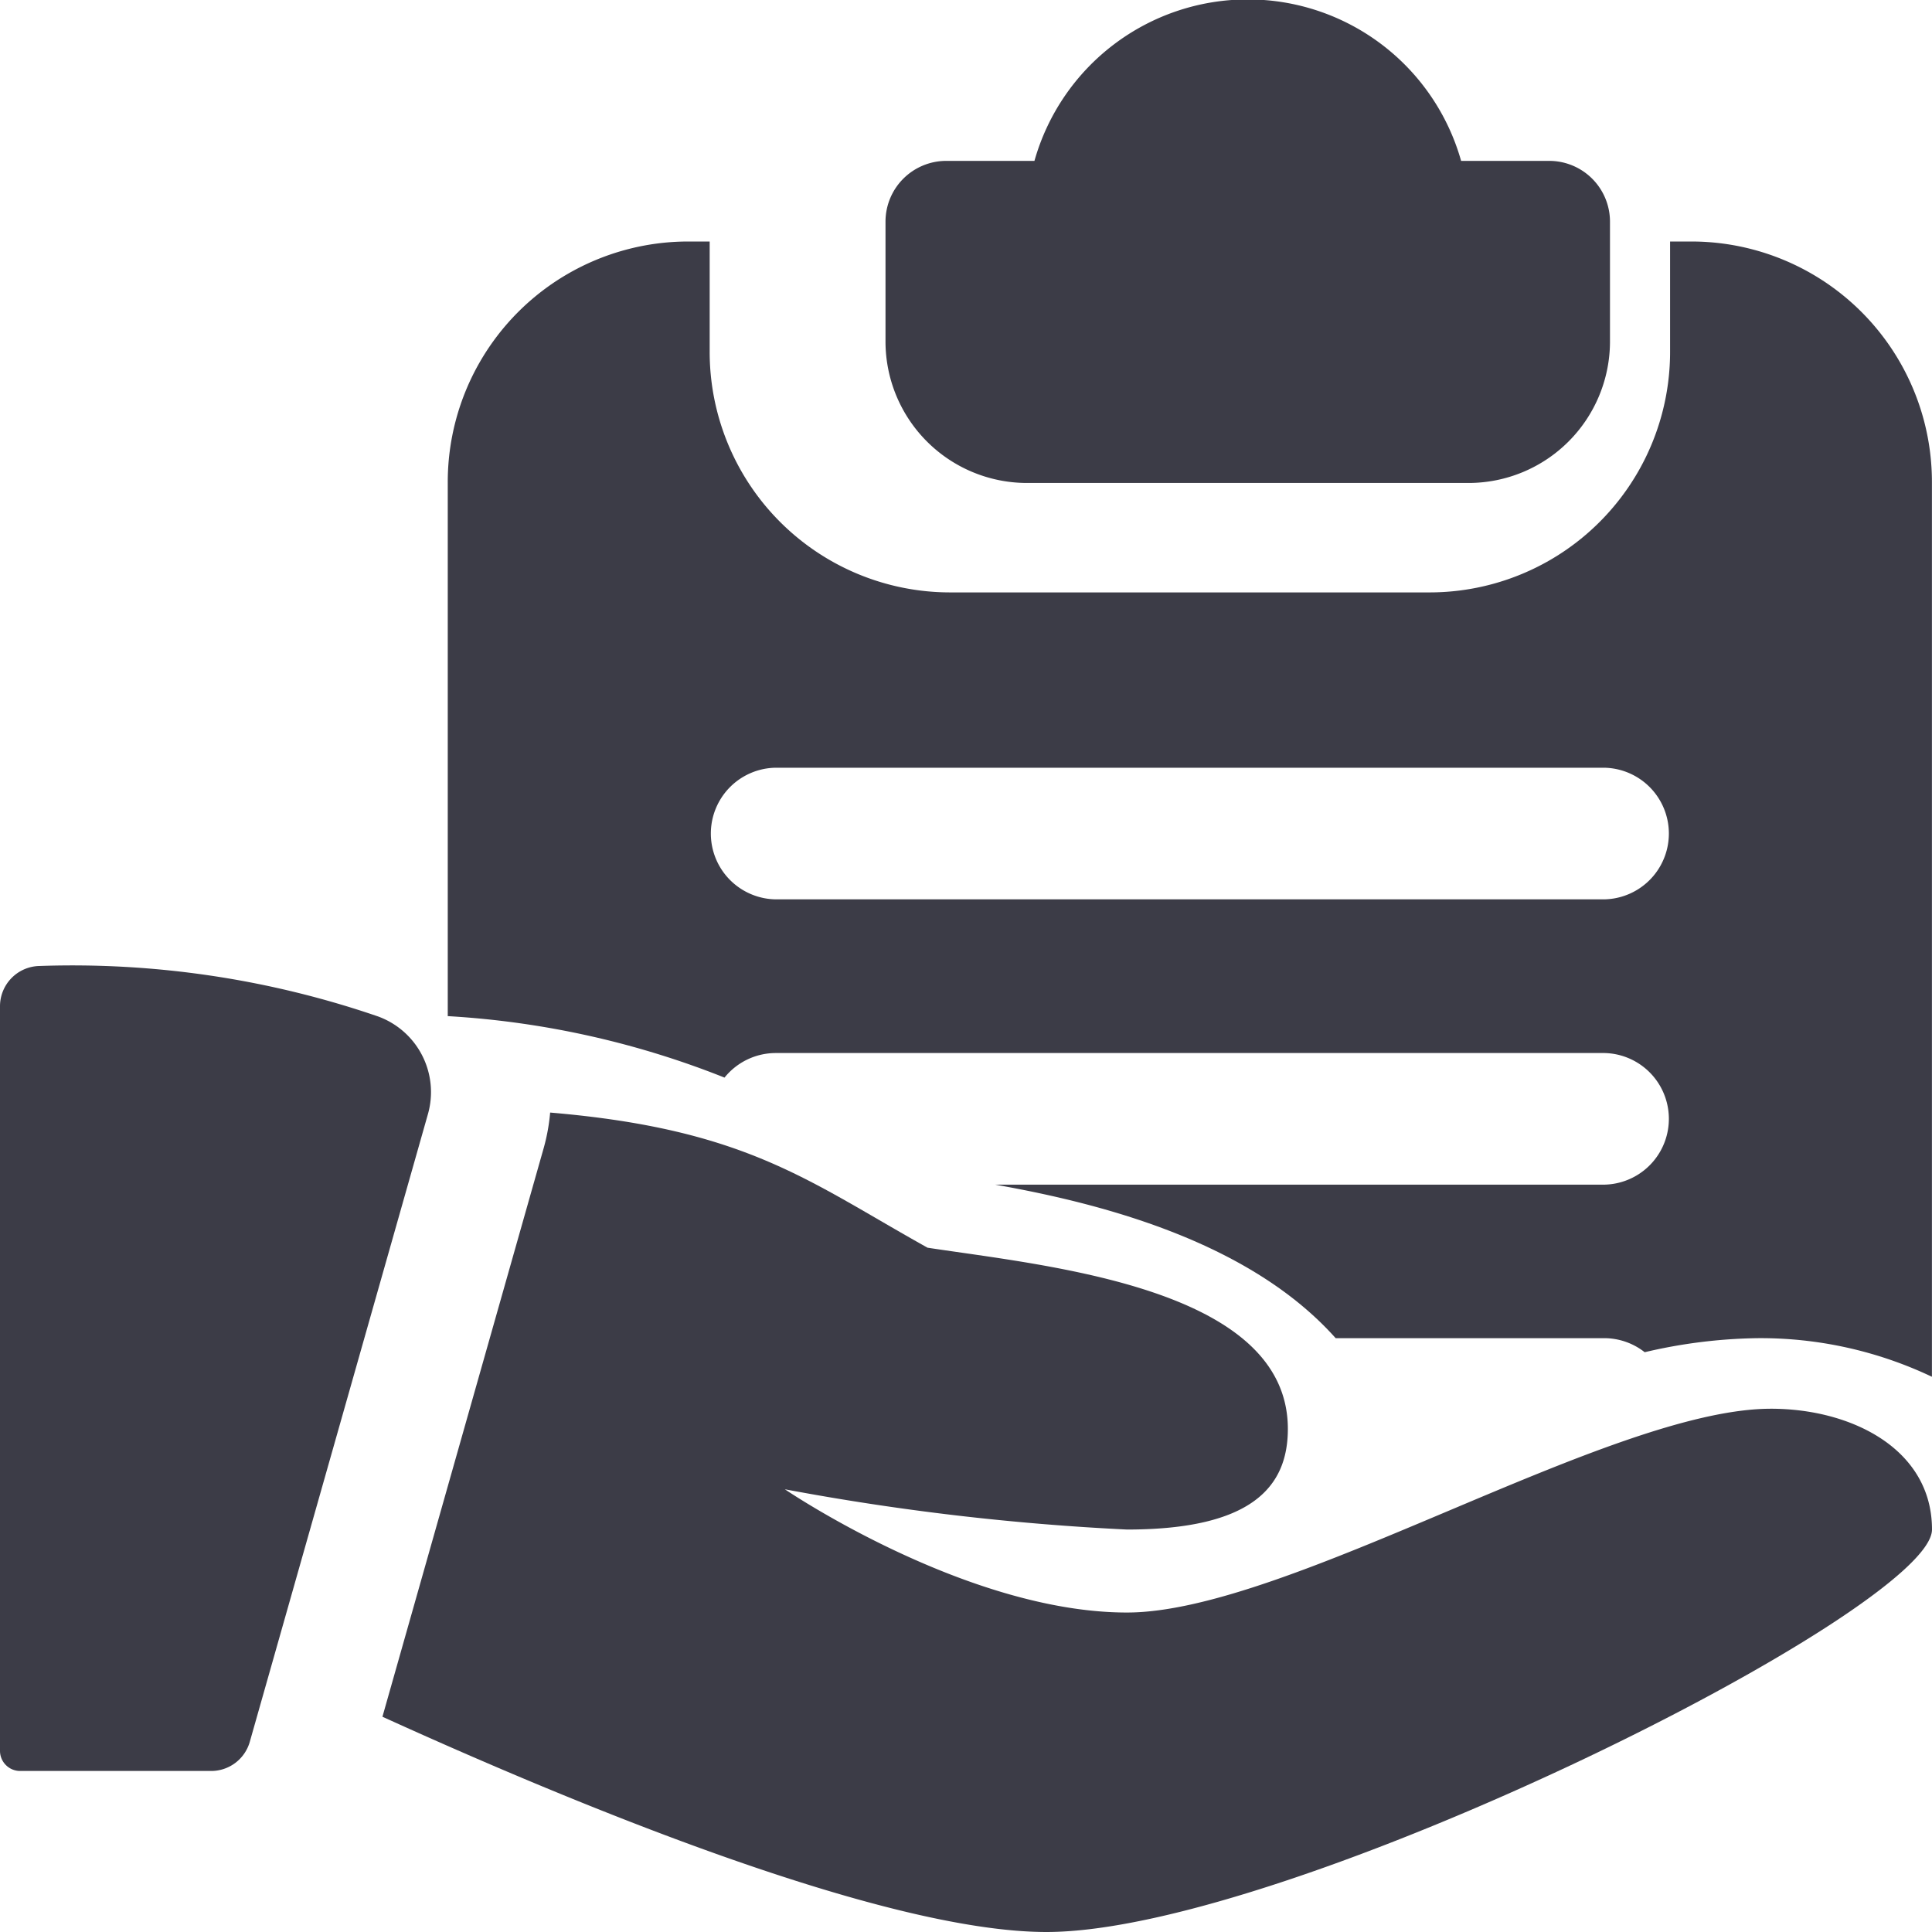
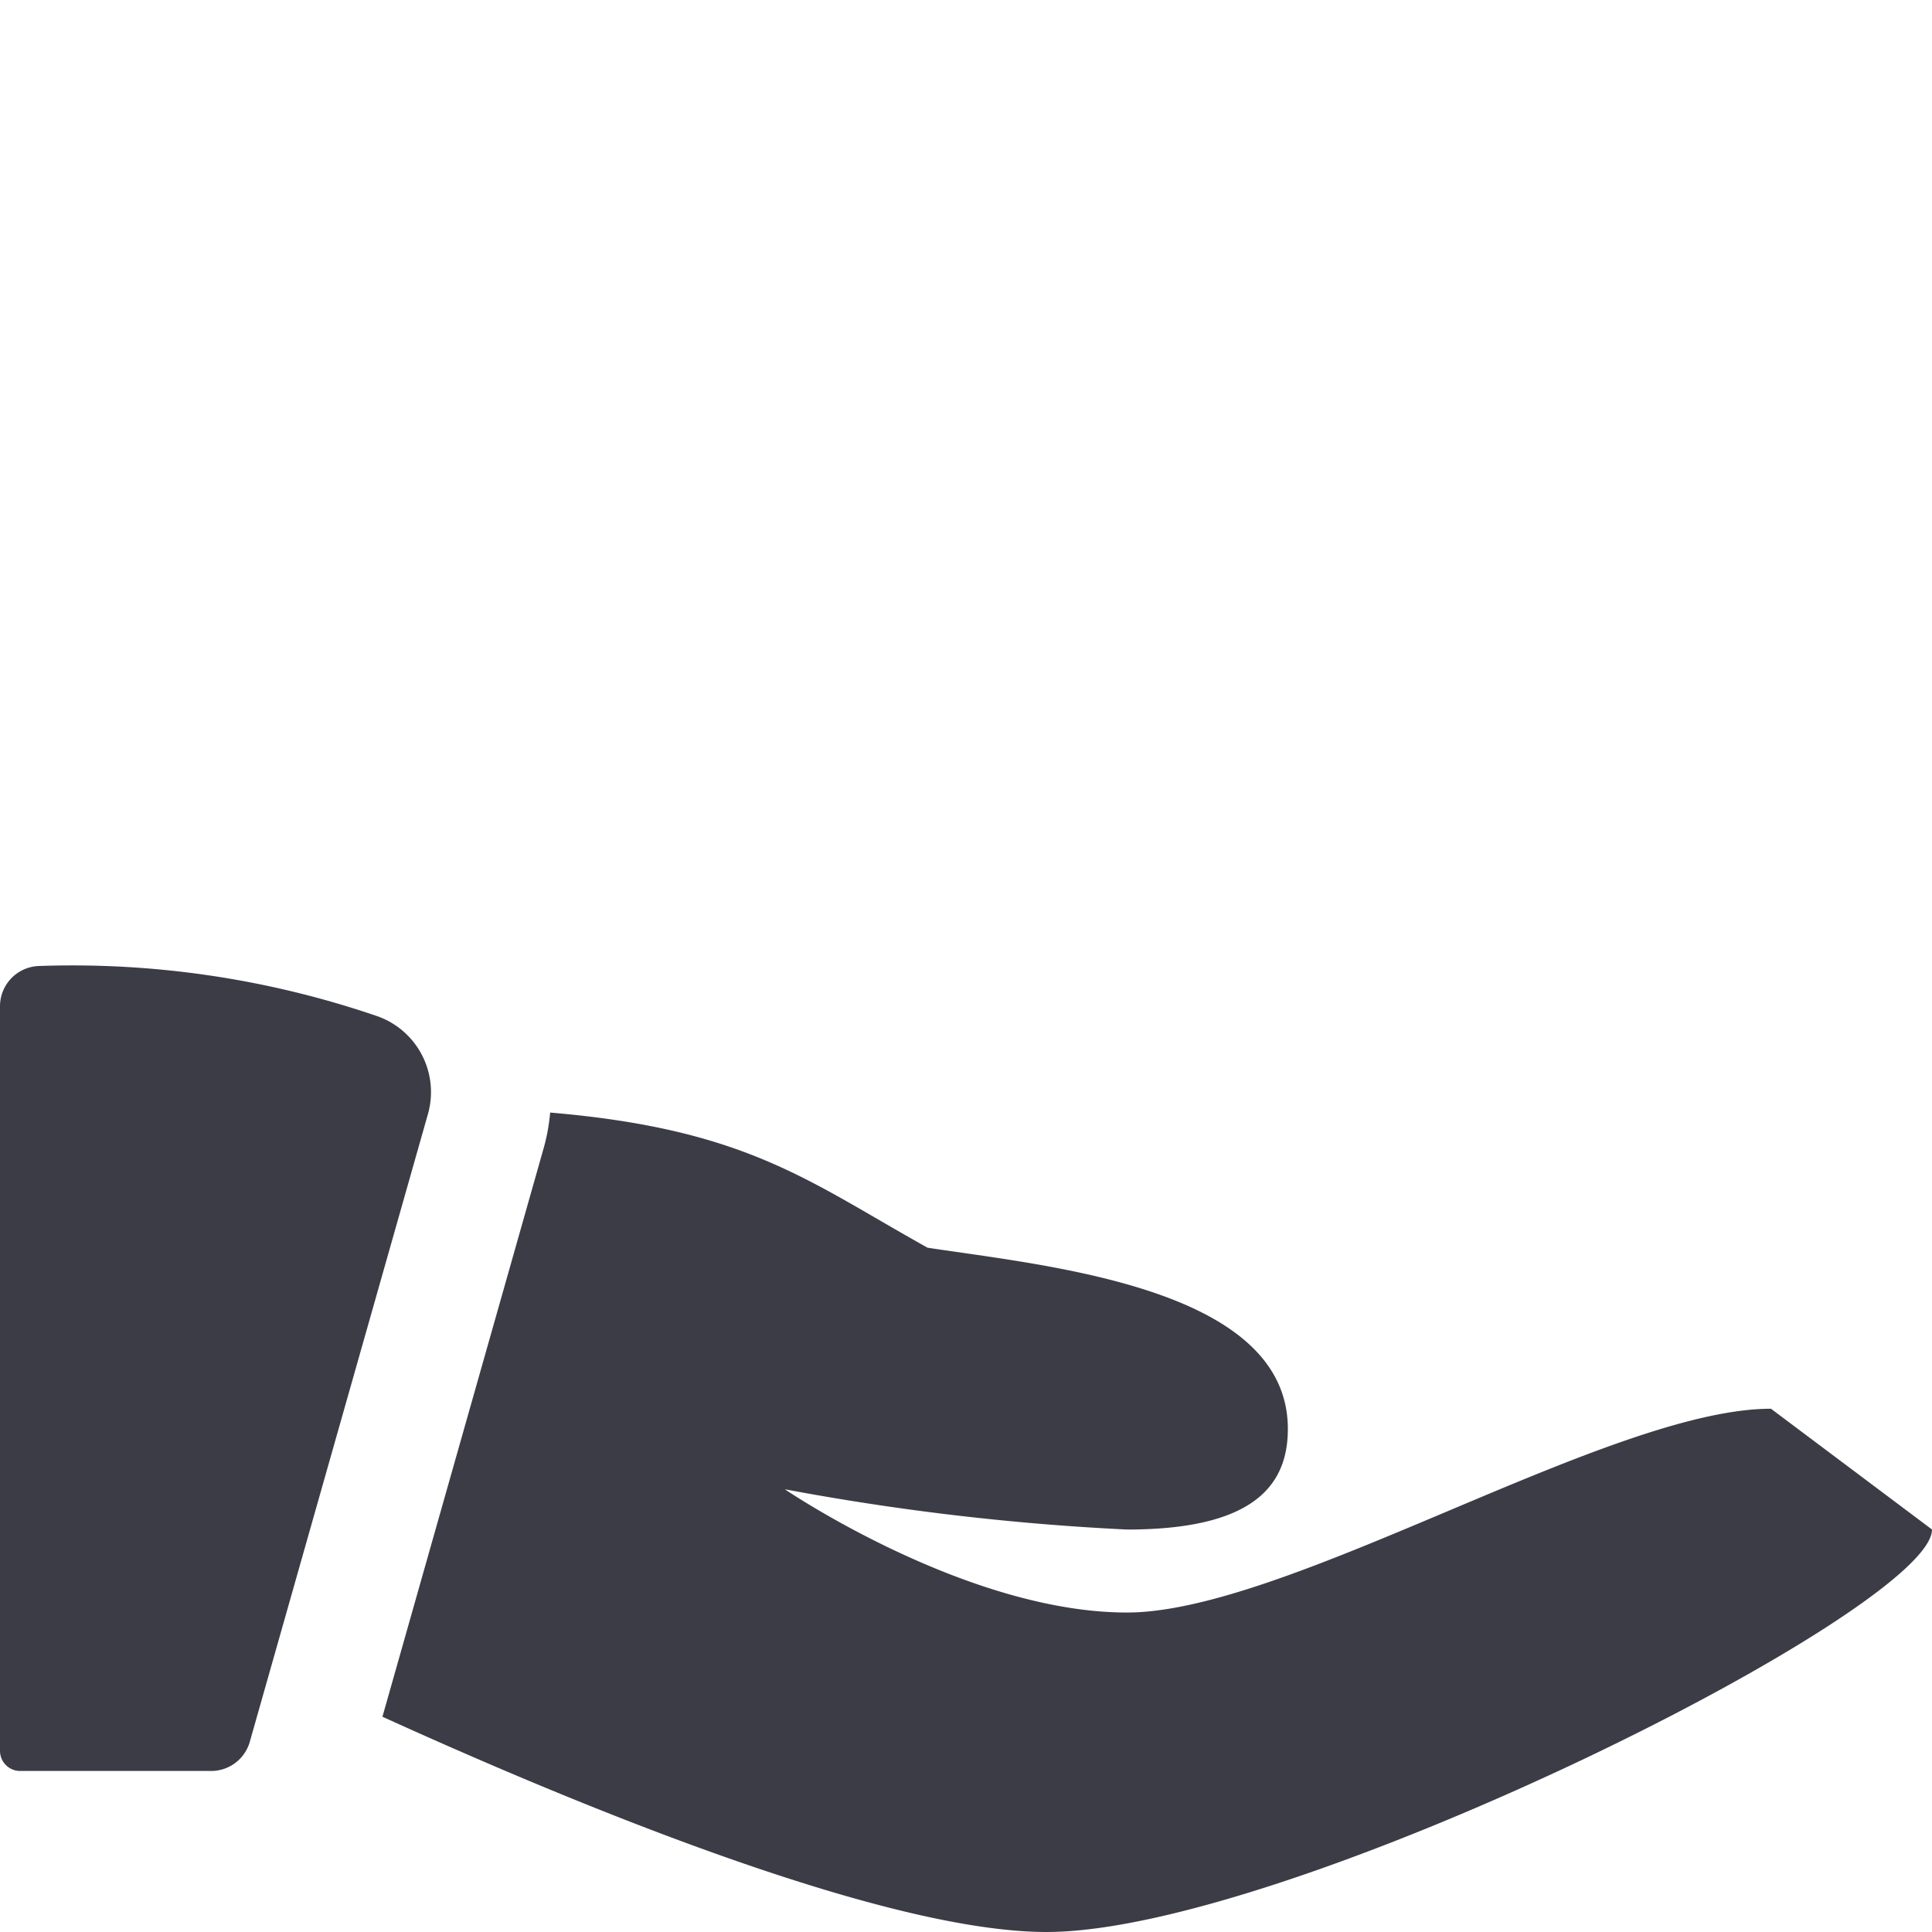
<svg xmlns="http://www.w3.org/2000/svg" id="prefix__handle" width="54.039" height="54.039" viewBox="0 0 54.039 54.039">
  <defs>
    <style>
            .prefix__cls-1{fill:#3c3c47}
        </style>
  </defs>
-   <path id="prefix__Path_4901" d="M29.576 4.5H27.1a6.2 6.2 0 0 0-11.934 0h-2.477A1.7 1.7 0 0 0 11 6.192v3.377a3.959 3.959 0 0 0 3.94 3.94h12.384a3.959 3.959 0 0 0 3.94-3.94V6.192A1.7 1.7 0 0 0 29.576 4.5z" class="prefix__cls-1" data-name="Path 4901" transform="translate(13.768)" />
-   <path id="prefix__Path_4902" d="M41.8 3h-.611v3.067a6.728 6.728 0 0 1-6.716 6.748H21.042a6.728 6.728 0 0 1-6.716-6.748V3h-.611A6.728 6.728 0 0 0 7 9.748v14.92h.024a24.759 24.759 0 0 1 7.717 1.718 1.841 1.841 0 0 1 1.416-.687h23.2a1.841 1.841 0 0 1 0 3.681H22.311c3.2.564 7.18 1.669 9.524 4.294h7.521a1.838 1.838 0 0 1 1.123.393 14.545 14.545 0 0 1 3.15-.393 11.171 11.171 0 0 1 4.884 1.08V9.748A6.728 6.728 0 0 0 41.8 3zm-2.443 18.4h-23.2a1.841 1.841 0 0 1 0-3.681h23.2a1.841 1.841 0 0 1 0 3.681z" class="prefix__cls-1" data-name="Path 4902" transform="translate(5.524 3.755)" />
  <path id="prefix__Path_4903" d="M1.108 12A1.127 1.127 0 0 0 0 13.131v20.822a.563.563 0 0 0 .563.563H5.9a1.124 1.124 0 0 0 1.087-.816l4.983-17.559a2.252 2.252 0 0 0-1.4-2.731A26.325 26.325 0 0 0 1.108 12z" class="prefix__cls-1" data-name="Path 4903" transform="translate(0 15.019)" />
-   <path id="prefix__Path_4904" d="M43.589 22.106c-4.5 0-13.51 5.7-18.013 5.7s-9.569-3.447-9.569-3.447a70.142 70.142 0 0 0 9.569 1.126c3.5 0 4.5-1.2 4.5-2.815 0-3.94-6.692-4.553-10.078-5.068-3.323-1.851-5.05-3.314-10.556-3.78a5.427 5.427 0 0 1-.171.959l-4.52 15.94c5.122 2.33 13.944 6.021 18.574 6.021 6.755 0 24.768-9.006 24.768-11.258s-2.252-3.378-4.504-3.378z" class="prefix__cls-1" data-name="Path 4904" transform="translate(5.946 17.297)" />
+   <path id="prefix__Path_4904" d="M43.589 22.106c-4.5 0-13.51 5.7-18.013 5.7s-9.569-3.447-9.569-3.447a70.142 70.142 0 0 0 9.569 1.126c3.5 0 4.5-1.2 4.5-2.815 0-3.94-6.692-4.553-10.078-5.068-3.323-1.851-5.05-3.314-10.556-3.78a5.427 5.427 0 0 1-.171.959l-4.52 15.94c5.122 2.33 13.944 6.021 18.574 6.021 6.755 0 24.768-9.006 24.768-11.258z" class="prefix__cls-1" data-name="Path 4904" transform="translate(5.946 17.297)" />
</svg>